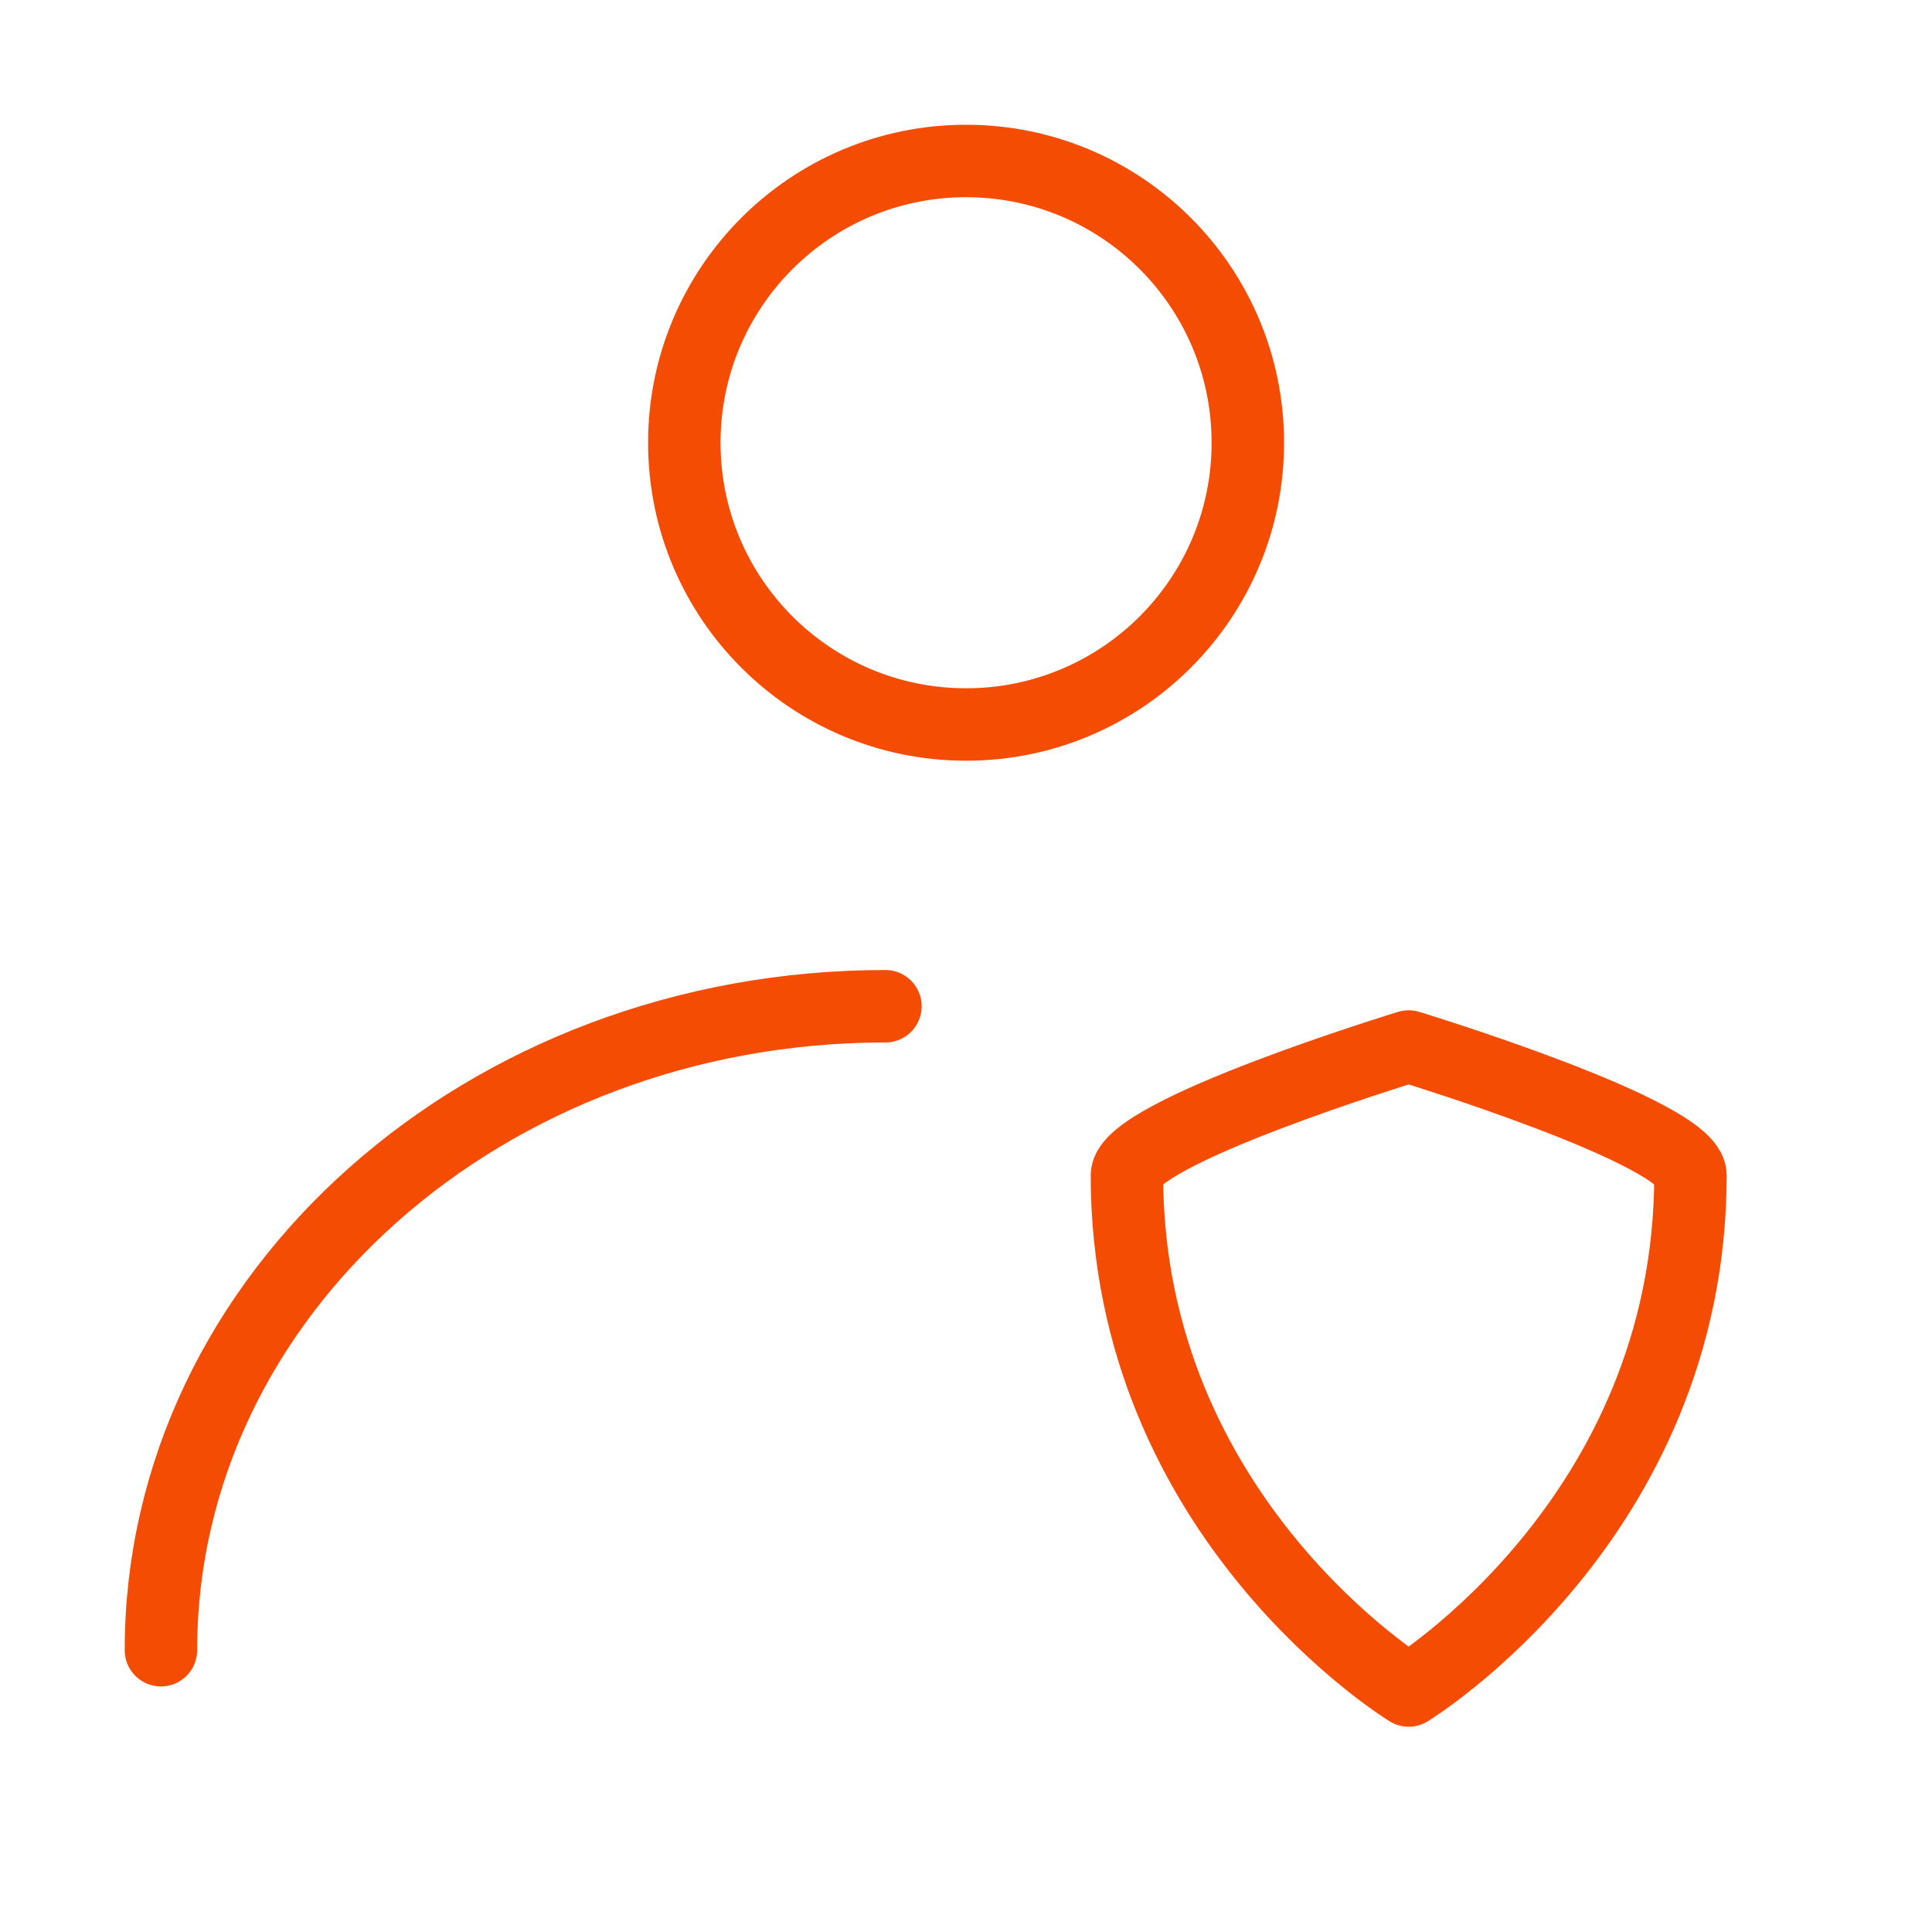
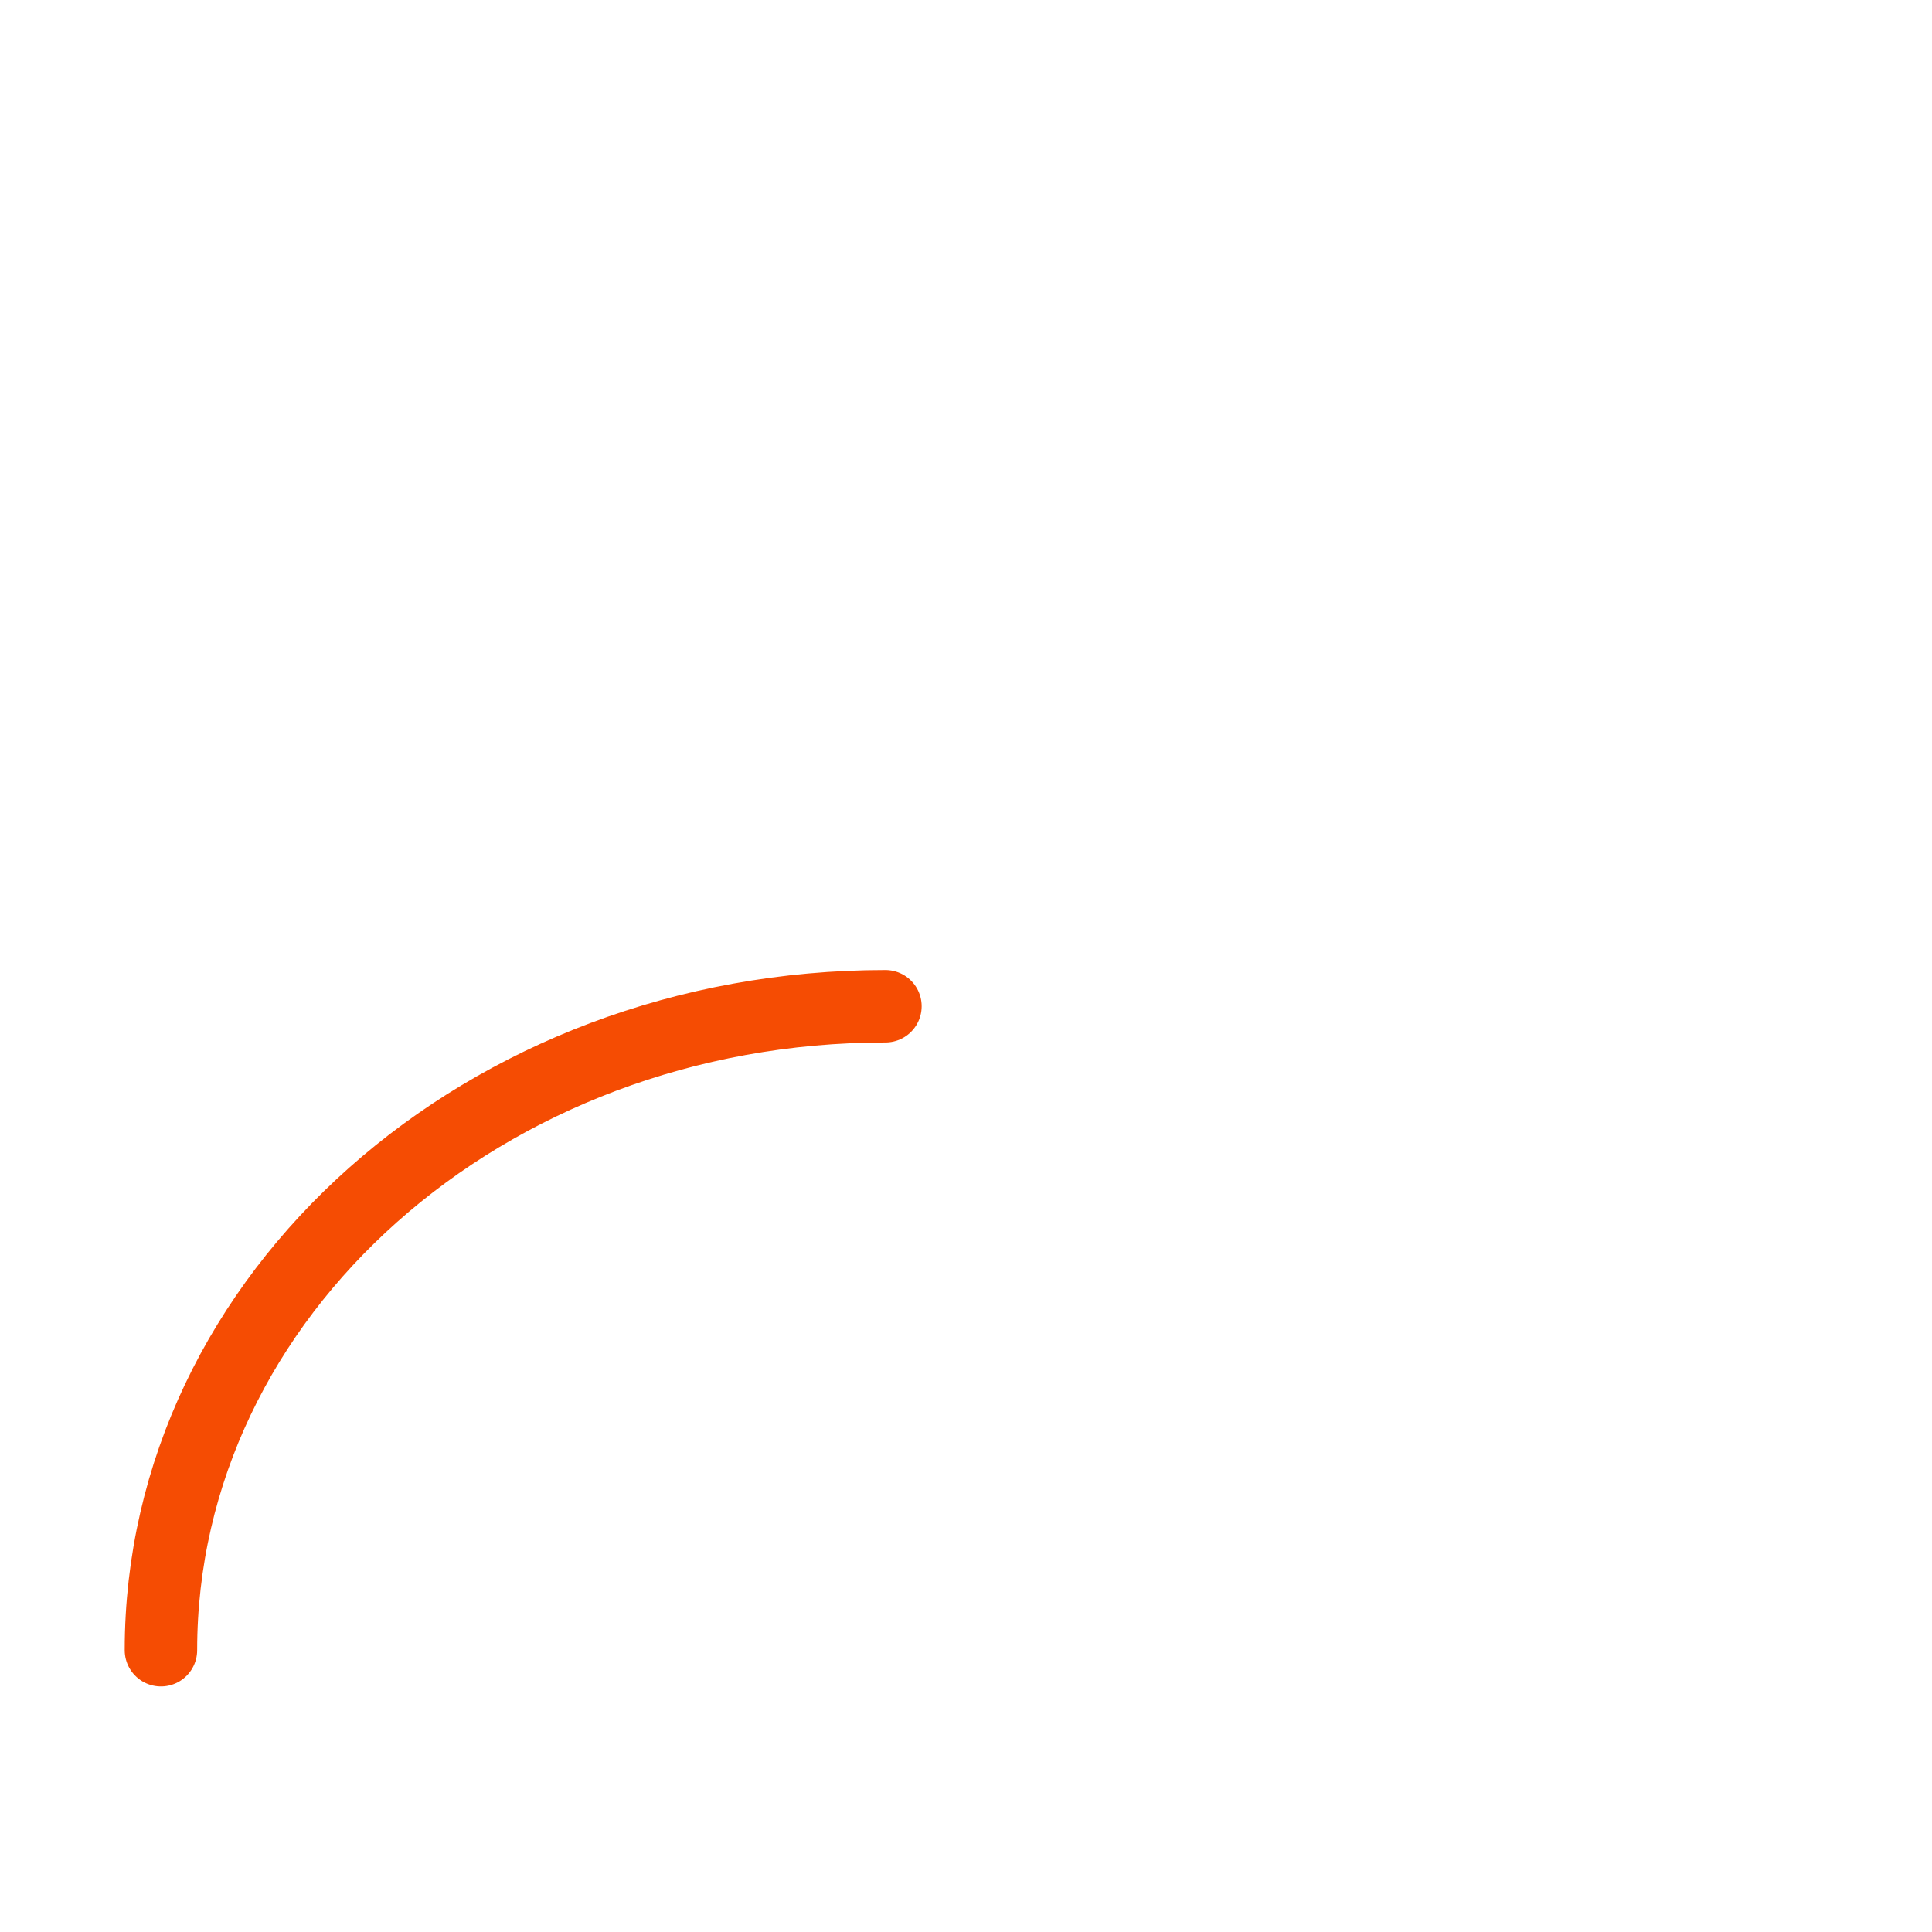
<svg xmlns="http://www.w3.org/2000/svg" width="40" height="40" viewBox="0 0 40 40" fill="none">
-   <path d="M20.001 15C23.223 15 25.835 12.389 25.835 9.167C25.835 5.945 23.223 3.333 20.001 3.333C16.78 3.333 14.168 5.945 14.168 9.167C14.168 12.389 16.78 15 20.001 15Z" stroke="#F54C03" stroke-width="1.5" stroke-linecap="round" stroke-linejoin="round" />
  <path d="M3.332 34.166C3.332 26.802 10.048 20.833 18.332 20.833" stroke="#F54C03" stroke-width="1.5" stroke-linecap="round" stroke-linejoin="round" />
-   <path d="M23.332 24.334C23.332 23.445 29.165 21.667 29.165 21.667C29.165 21.667 34.999 23.445 34.999 24.334C34.999 31.445 29.165 35 29.165 35C29.165 35 23.332 31.445 23.332 24.334Z" stroke="#F54C03" stroke-width="1.5" stroke-linecap="round" stroke-linejoin="round" />
</svg>